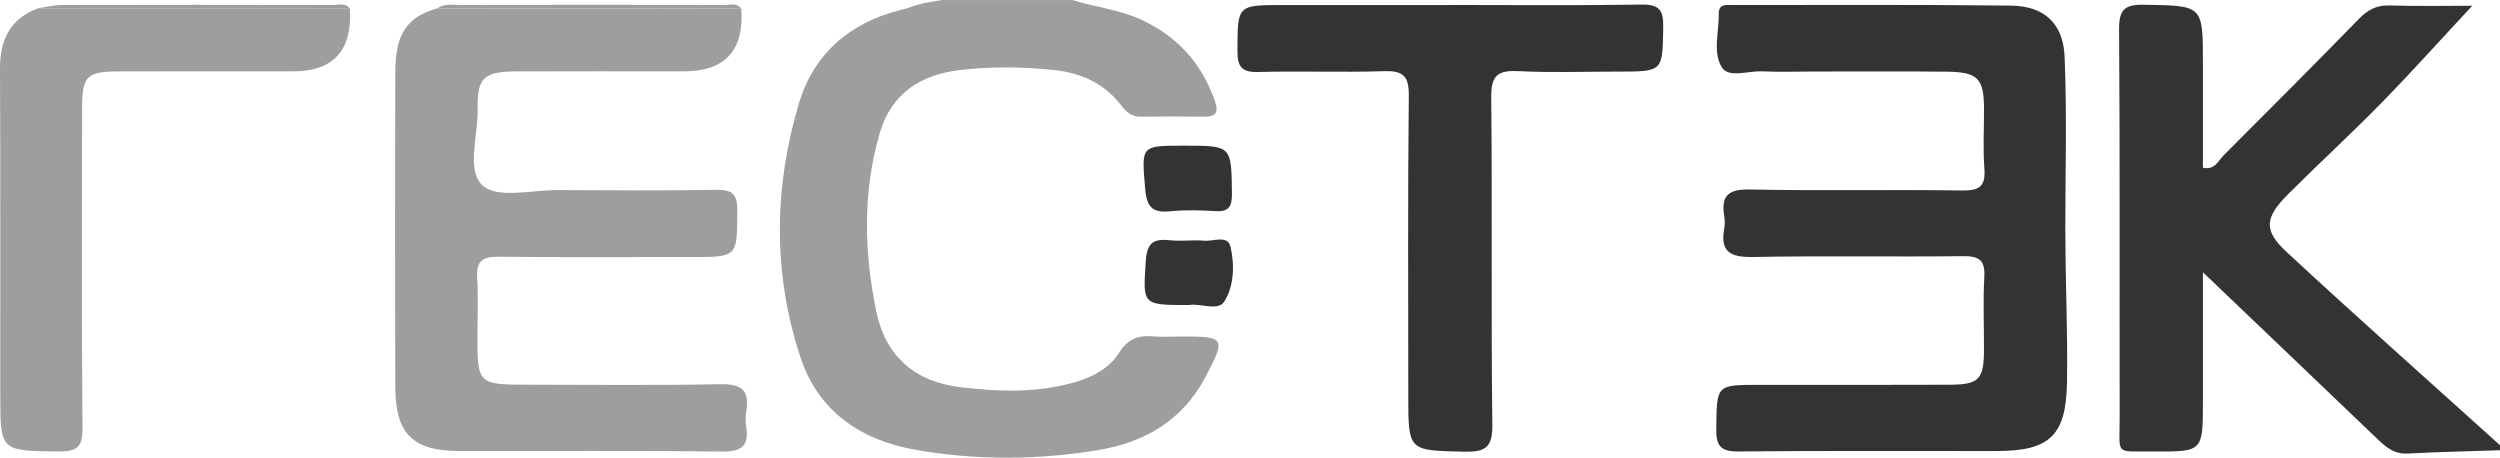
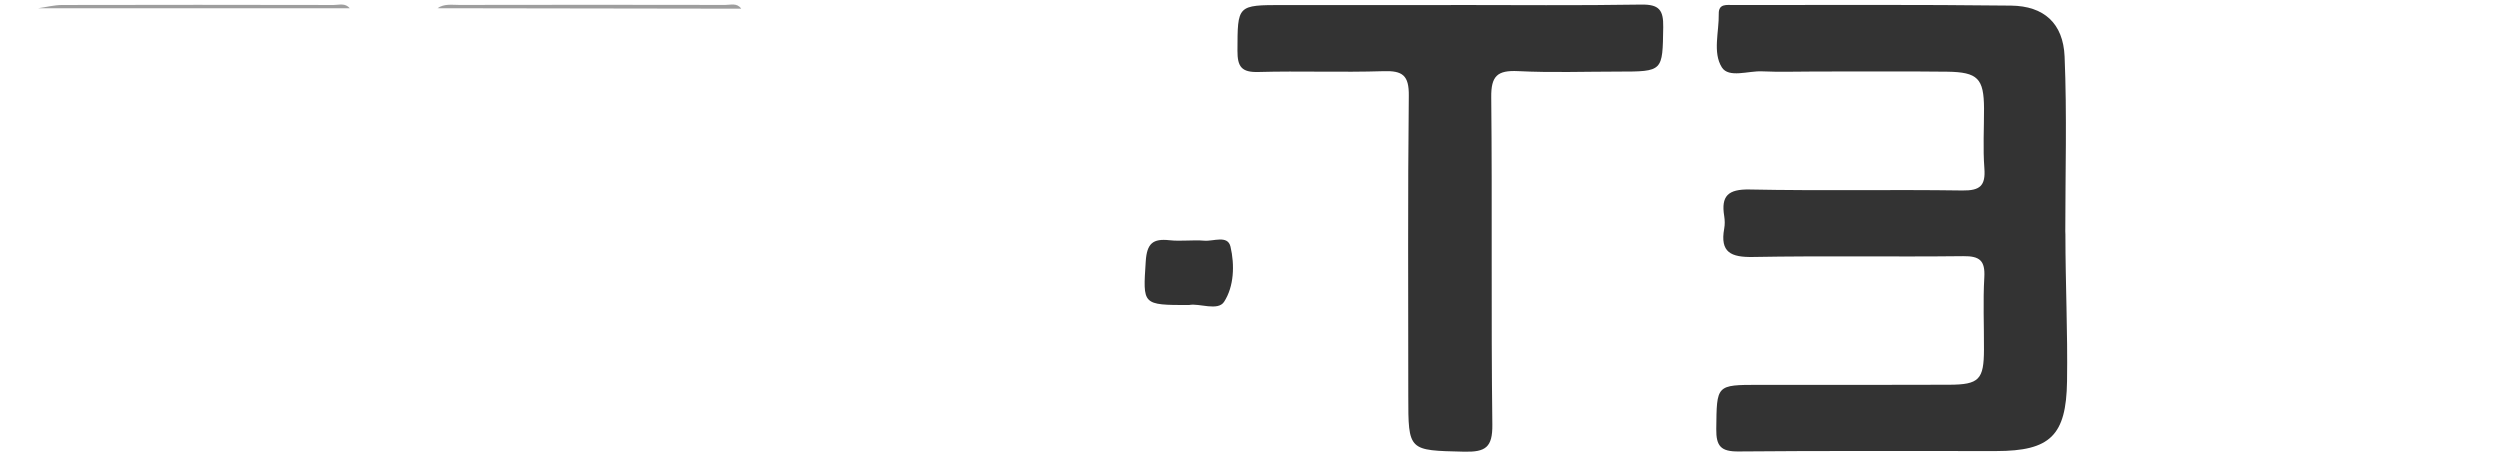
<svg xmlns="http://www.w3.org/2000/svg" id="Layer_2" data-name="Layer 2" viewBox="0 0 431.27 78.95">
  <defs>
    <style> .cls-1 { fill: #9e9e9e; } .cls-1, .cls-2 { stroke-width: 0px; } .cls-2 { fill: #333; } </style>
  </defs>
  <g id="Layer_1-2" data-name="Layer 1">
    <g>
-       <path class="cls-2" d="m431.27,77.67c-5.31.18-10.63.29-15.94.57-2.3.12-3.73-1.09-5.21-2.51-9.73-9.33-19.49-18.62-30.1-28.76,0,8.11,0,15.18,0,22.26,0,8.67,0,8.71-8.47,8.65-6.88-.05-5.88.84-5.89-5.97-.04-22.27.06-44.55-.1-66.82-.02-3.41.9-4.33,4.29-4.27,10.17.17,10.17.02,10.17,10.01,0,6.03,0,12.06,0,18.1,2.06.46,2.64-1.2,3.54-2.1,7.84-7.81,15.65-15.67,23.39-23.59,1.5-1.54,3.02-2.37,5.25-2.3,4.96.15,9.93.05,14.29.05-5.13,5.5-10.28,11.24-15.66,16.75-5.23,5.34-10.75,10.4-16.04,15.68-4.14,4.14-4.39,6.3-.25,10.13,12.12,11.22,24.47,22.19,36.74,33.26v.86Z" />
-       <path class="cls-1" d="m184.97,0c3.93,1.24,8.08,1.63,11.87,3.38,6.21,2.86,10.39,7.44,12.69,13.88.77,2.16.27,2.9-1.94,2.87-3.6-.05-7.2-.06-10.8,0-1.66.03-2.54-.87-3.48-2.08-2.89-3.74-6.93-5.49-11.52-5.97-5.46-.57-10.94-.64-16.39.03-6.67.82-11.66,4.09-13.62,10.8-2.97,10.15-2.74,20.44-.64,30.7,1.6,7.82,6.63,12.23,14.52,13.18,6.74.81,13.47,1.04,20.11-.96,3.01-.91,5.67-2.42,7.31-5.02,1.45-2.3,3.21-3.01,5.73-2.79,1.71.15,3.45.03,5.18.03,7.36,0,7.51.25,3.96,6.99-3.93,7.46-10.45,11.27-18.5,12.6-10.44,1.73-20.95,1.79-31.37-.02-9.57-1.65-16.94-6.61-20.05-16.14-4.73-14.47-4.53-29.2-.2-43.68,2.57-8.59,8.91-13.98,17.67-16.12,1.21-.29.72-.2,2.36-.73.5-.13,1.86-.52,2.15-.52,1.64-.27,1.87-.34,2.49-.42h22.47Z" />
+       <path class="cls-1" d="m184.97,0h22.47Z" />
      <path class="cls-2" d="m356.3,40.46c0,8.62.41,16.71.28,25.33-.14,9.35-2.91,12.01-12.19,12.02-14.82.02-29.65-.07-44.47.07-3.05.03-3.89-.91-3.85-3.89.09-7.6-.06-7.6,7.38-7.6,10.94,0,21.88.03,32.81-.02,5.16-.02,5.97-.9,5.99-6.04.02-4.17-.18-8.35.06-12.5.16-2.87-.79-3.67-3.62-3.64-12.09.14-24.18-.08-36.26.14-3.82.07-5.74-.78-4.99-4.9.13-.7.11-1.45,0-2.15-.57-3.49.67-4.66,4.38-4.59,12.23.25,24.47-.01,36.7.17,3.05.04,4.03-.81,3.8-3.83-.26-3.43-.05-6.89-.06-10.34-.03-5.14-1.06-6.25-6.35-6.32-7.63-.09-15.25-.02-22.88-.03-3.02,0-6.05.11-9.07-.03-2.38-.11-5.74,1.2-6.93-.69-1.61-2.56-.47-6.13-.53-9.26-.03-1.77,1.41-1.49,2.51-1.49,15.97,0,31.95-.09,47.92.1,5.66.07,8.99,3.04,9.23,8.8.42,10.04.12,20.1.12,30.16.01.28.02.13.02.54Z" />
-       <path class="cls-1" d="m127.88,1.5q.76,10.81-9.92,10.81c-9.65,0-19.3-.03-28.94.01-5.56.02-6.74,1.09-6.62,6.54.1,4.55-2.04,10.62.92,13.2,2.57,2.24,8.5.7,12.95.73,9.07.04,18.14.11,27.21-.04,2.71-.04,3.72.58,3.71,3.52-.05,8.08.1,8.07-7.87,8.07-11.09,0-22.18.07-33.26-.05-2.74-.03-3.94.68-3.75,3.62.22,3.58.05,7.19.05,10.78,0,7.3.38,7.66,7.89,7.67,11.23,0,22.47.15,33.69-.08,3.69-.08,5.48.75,4.79,4.7-.15.84-.13,1.74,0,2.58.52,3.37-.77,4.38-4.23,4.34-15.12-.19-30.24-.06-45.36-.1-7.92-.02-10.92-2.98-10.95-10.96-.06-18.12-.05-36.24,0-54.35.02-6.69,2-9.57,7.29-11.06,17.47.03,34.94.05,52.41.08Z" />
      <path class="cls-2" d="m250.3.86c10.94,0,21.88.11,32.81-.07,3.09-.05,3.86.91,3.81,3.88-.12,7.67.02,7.68-7.78,7.68-5.76,0-11.52.21-17.27-.08-3.54-.17-4.66.81-4.62,4.49.19,18.83-.04,37.65.19,56.48.05,3.95-1.18,4.76-4.86,4.68-9.63-.23-9.64-.06-9.64-9.67,0-17.25-.1-34.49.09-51.74.04-3.52-1.08-4.34-4.38-4.23-7.19.23-14.39-.06-21.58.14-2.9.08-3.61-.92-3.6-3.68.03-7.87-.09-7.87,7.91-7.87,9.64,0,19.28,0,28.93,0Z" />
-       <path class="cls-1" d="m60.35,1.43q.7,10.88-9.81,10.88c-10.07,0-20.14-.02-30.21.01-5.37.02-6.17.86-6.17,6.32-.02,18.39-.09,36.78.07,55.17.03,3.23-.85,4.11-4.08,4.07-10.1-.12-10.11.03-10.1-9.97C.04,49.24.09,30.56,0,11.88-.02,6.88,1.71,3.25,6.54,1.43c17.93,0,35.87,0,53.81,0Z" />
-       <path class="cls-2" d="m204.3,25.13c8.2,0,8.12,0,8.22,8.25.03,2.19-.48,3.18-2.83,3.04-2.58-.15-5.19-.24-7.76.02-3.08.31-4.12-.65-4.38-3.88-.61-7.45-.85-7.43,6.75-7.43Z" />
      <path class="cls-2" d="m205.17,52.62c-8.21,0-8,.01-7.52-7.54.2-3.08,1.22-3.95,4.09-3.64,1.98.22,4.02-.09,6.01.08,1.57.14,4.04-1.02,4.52,1.03.74,3.17.61,6.87-1.11,9.52-1.07,1.64-4.32.2-5.99.54Z" />
      <path class="cls-1" d="m60.35,1.43c-17.94,0-35.87,0-53.81,0,1.4-.2,2.8-.57,4.2-.57,15.6-.04,31.21-.03,46.81,0,.94,0,2.03-.39,2.79.58Z" />
      <path class="cls-1" d="m127.88,1.5c-17.47-.02-34.94-.05-52.41-.08,1.15-.81,2.48-.57,3.73-.57,15.31-.03,30.62-.03,45.92,0,.94,0,2.03-.39,2.75.65Z" />
    </g>
  </g>
</svg>